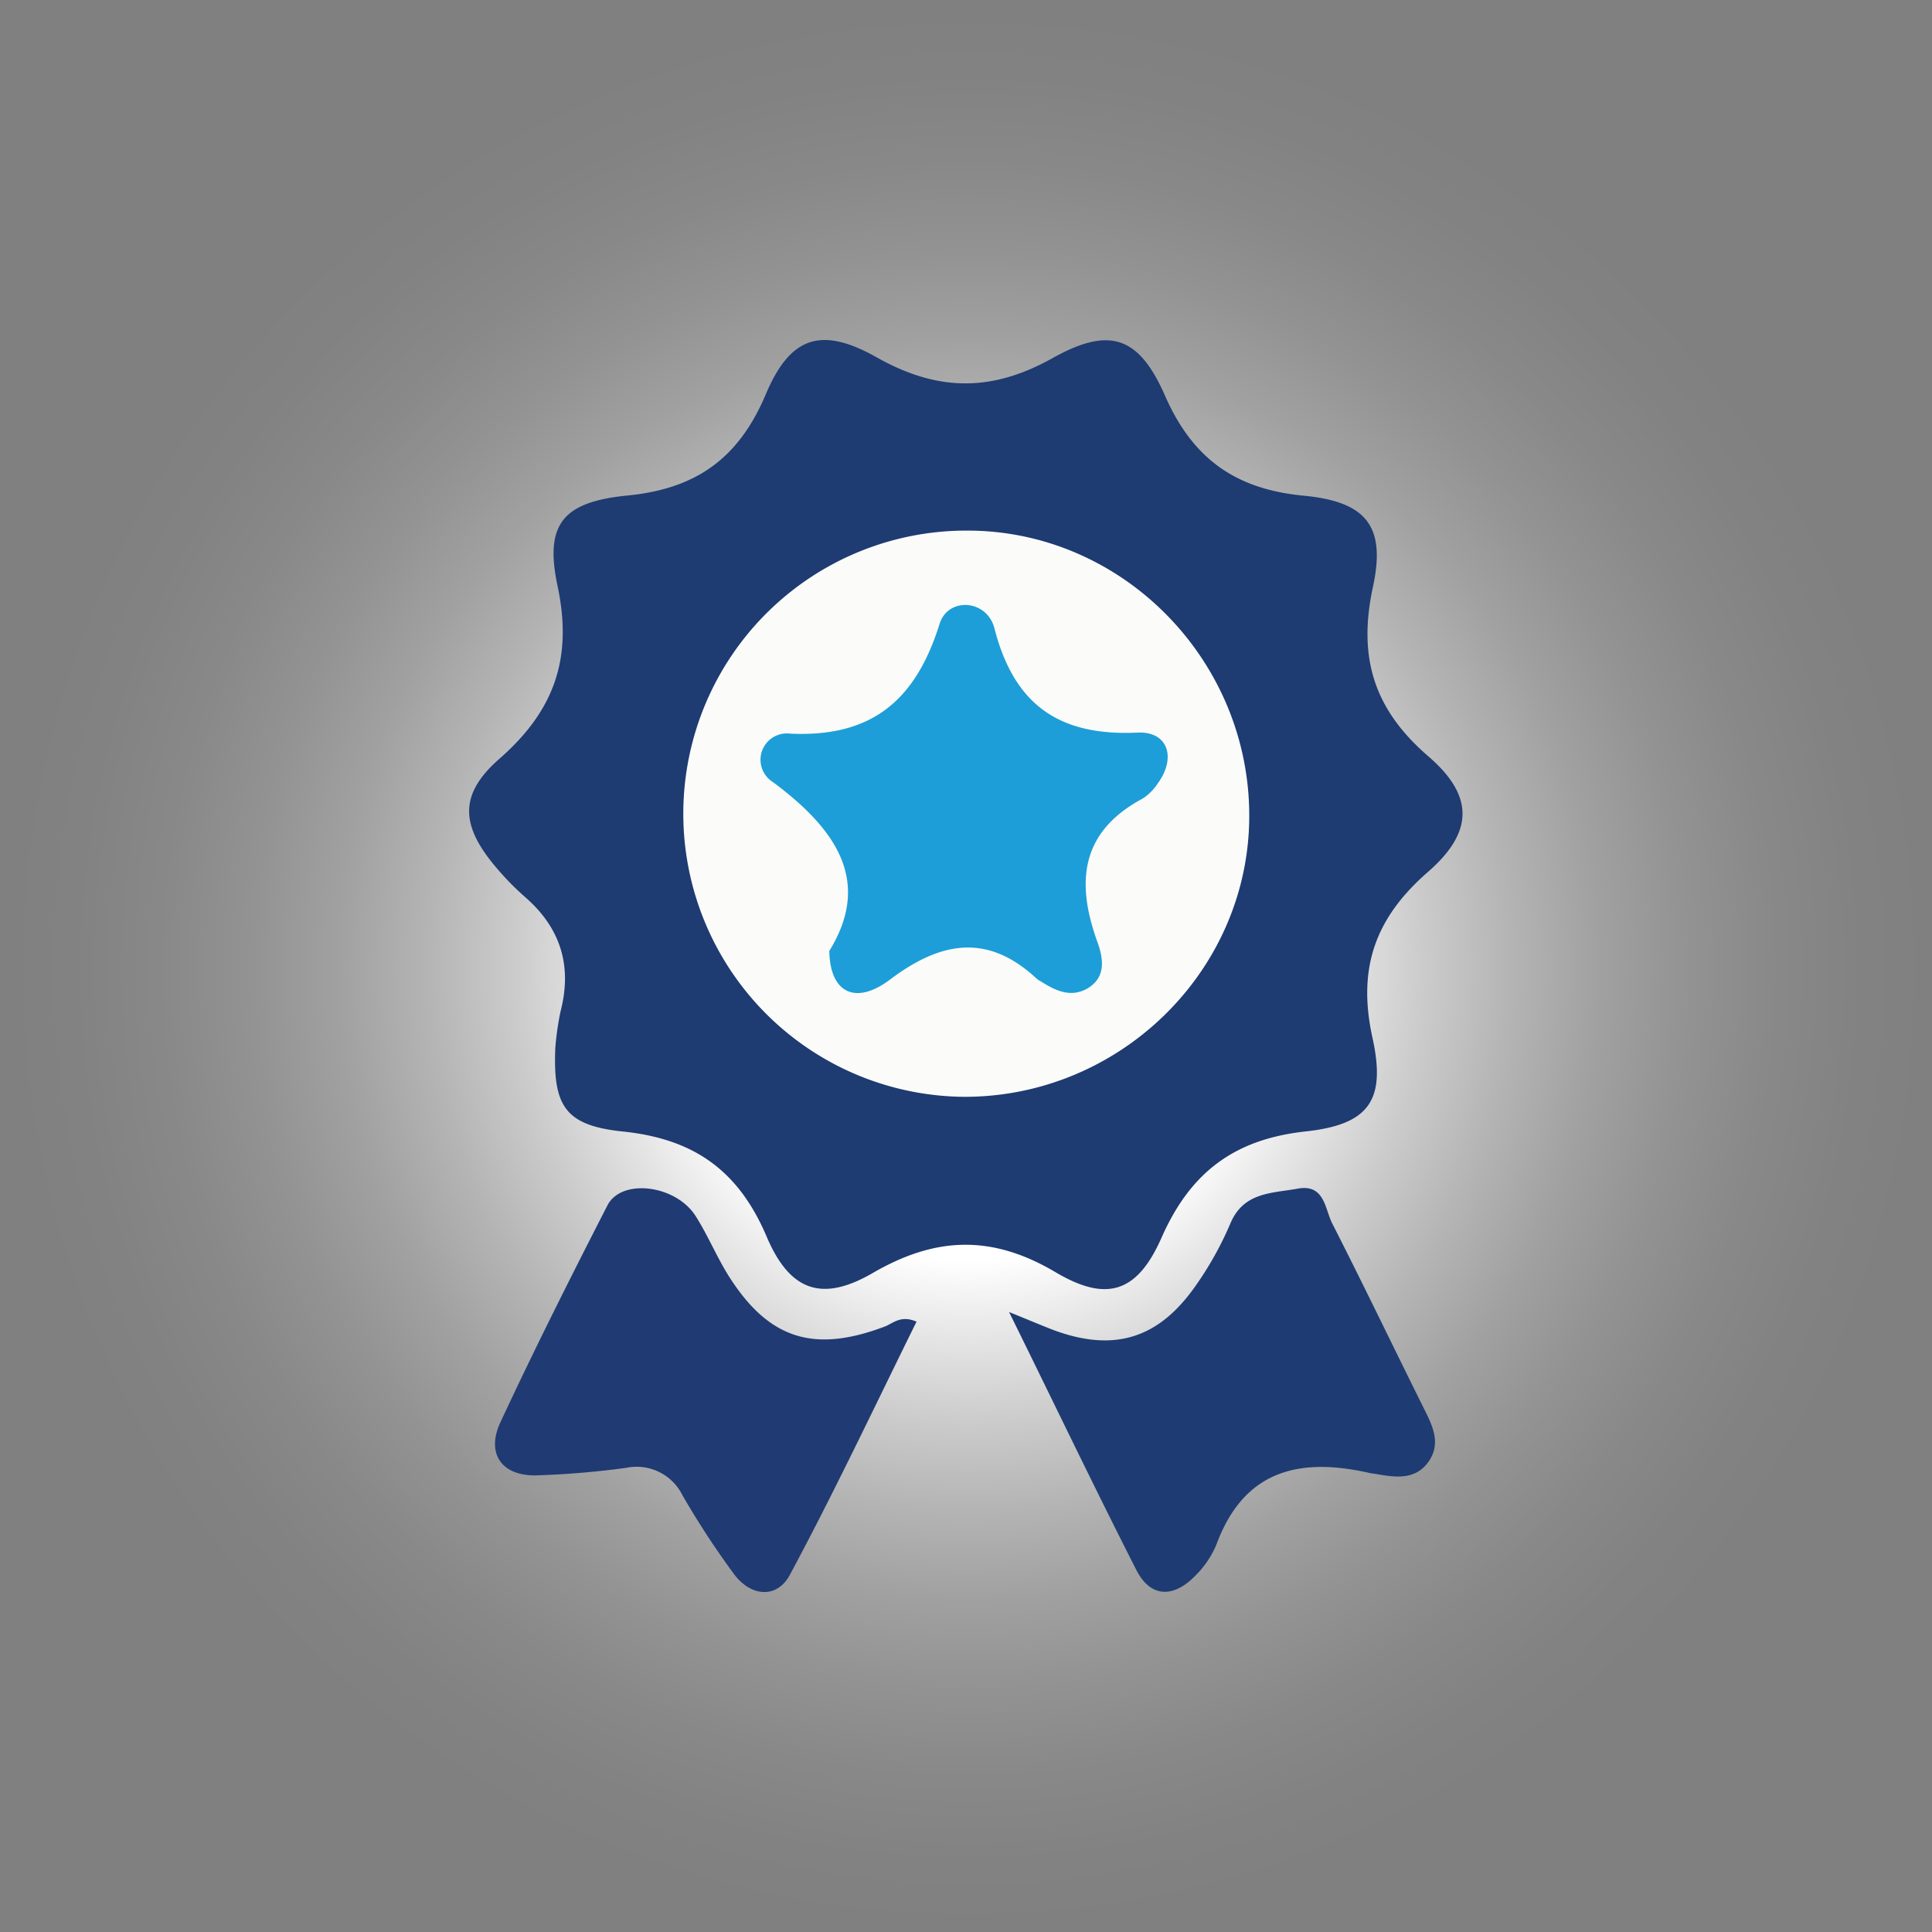
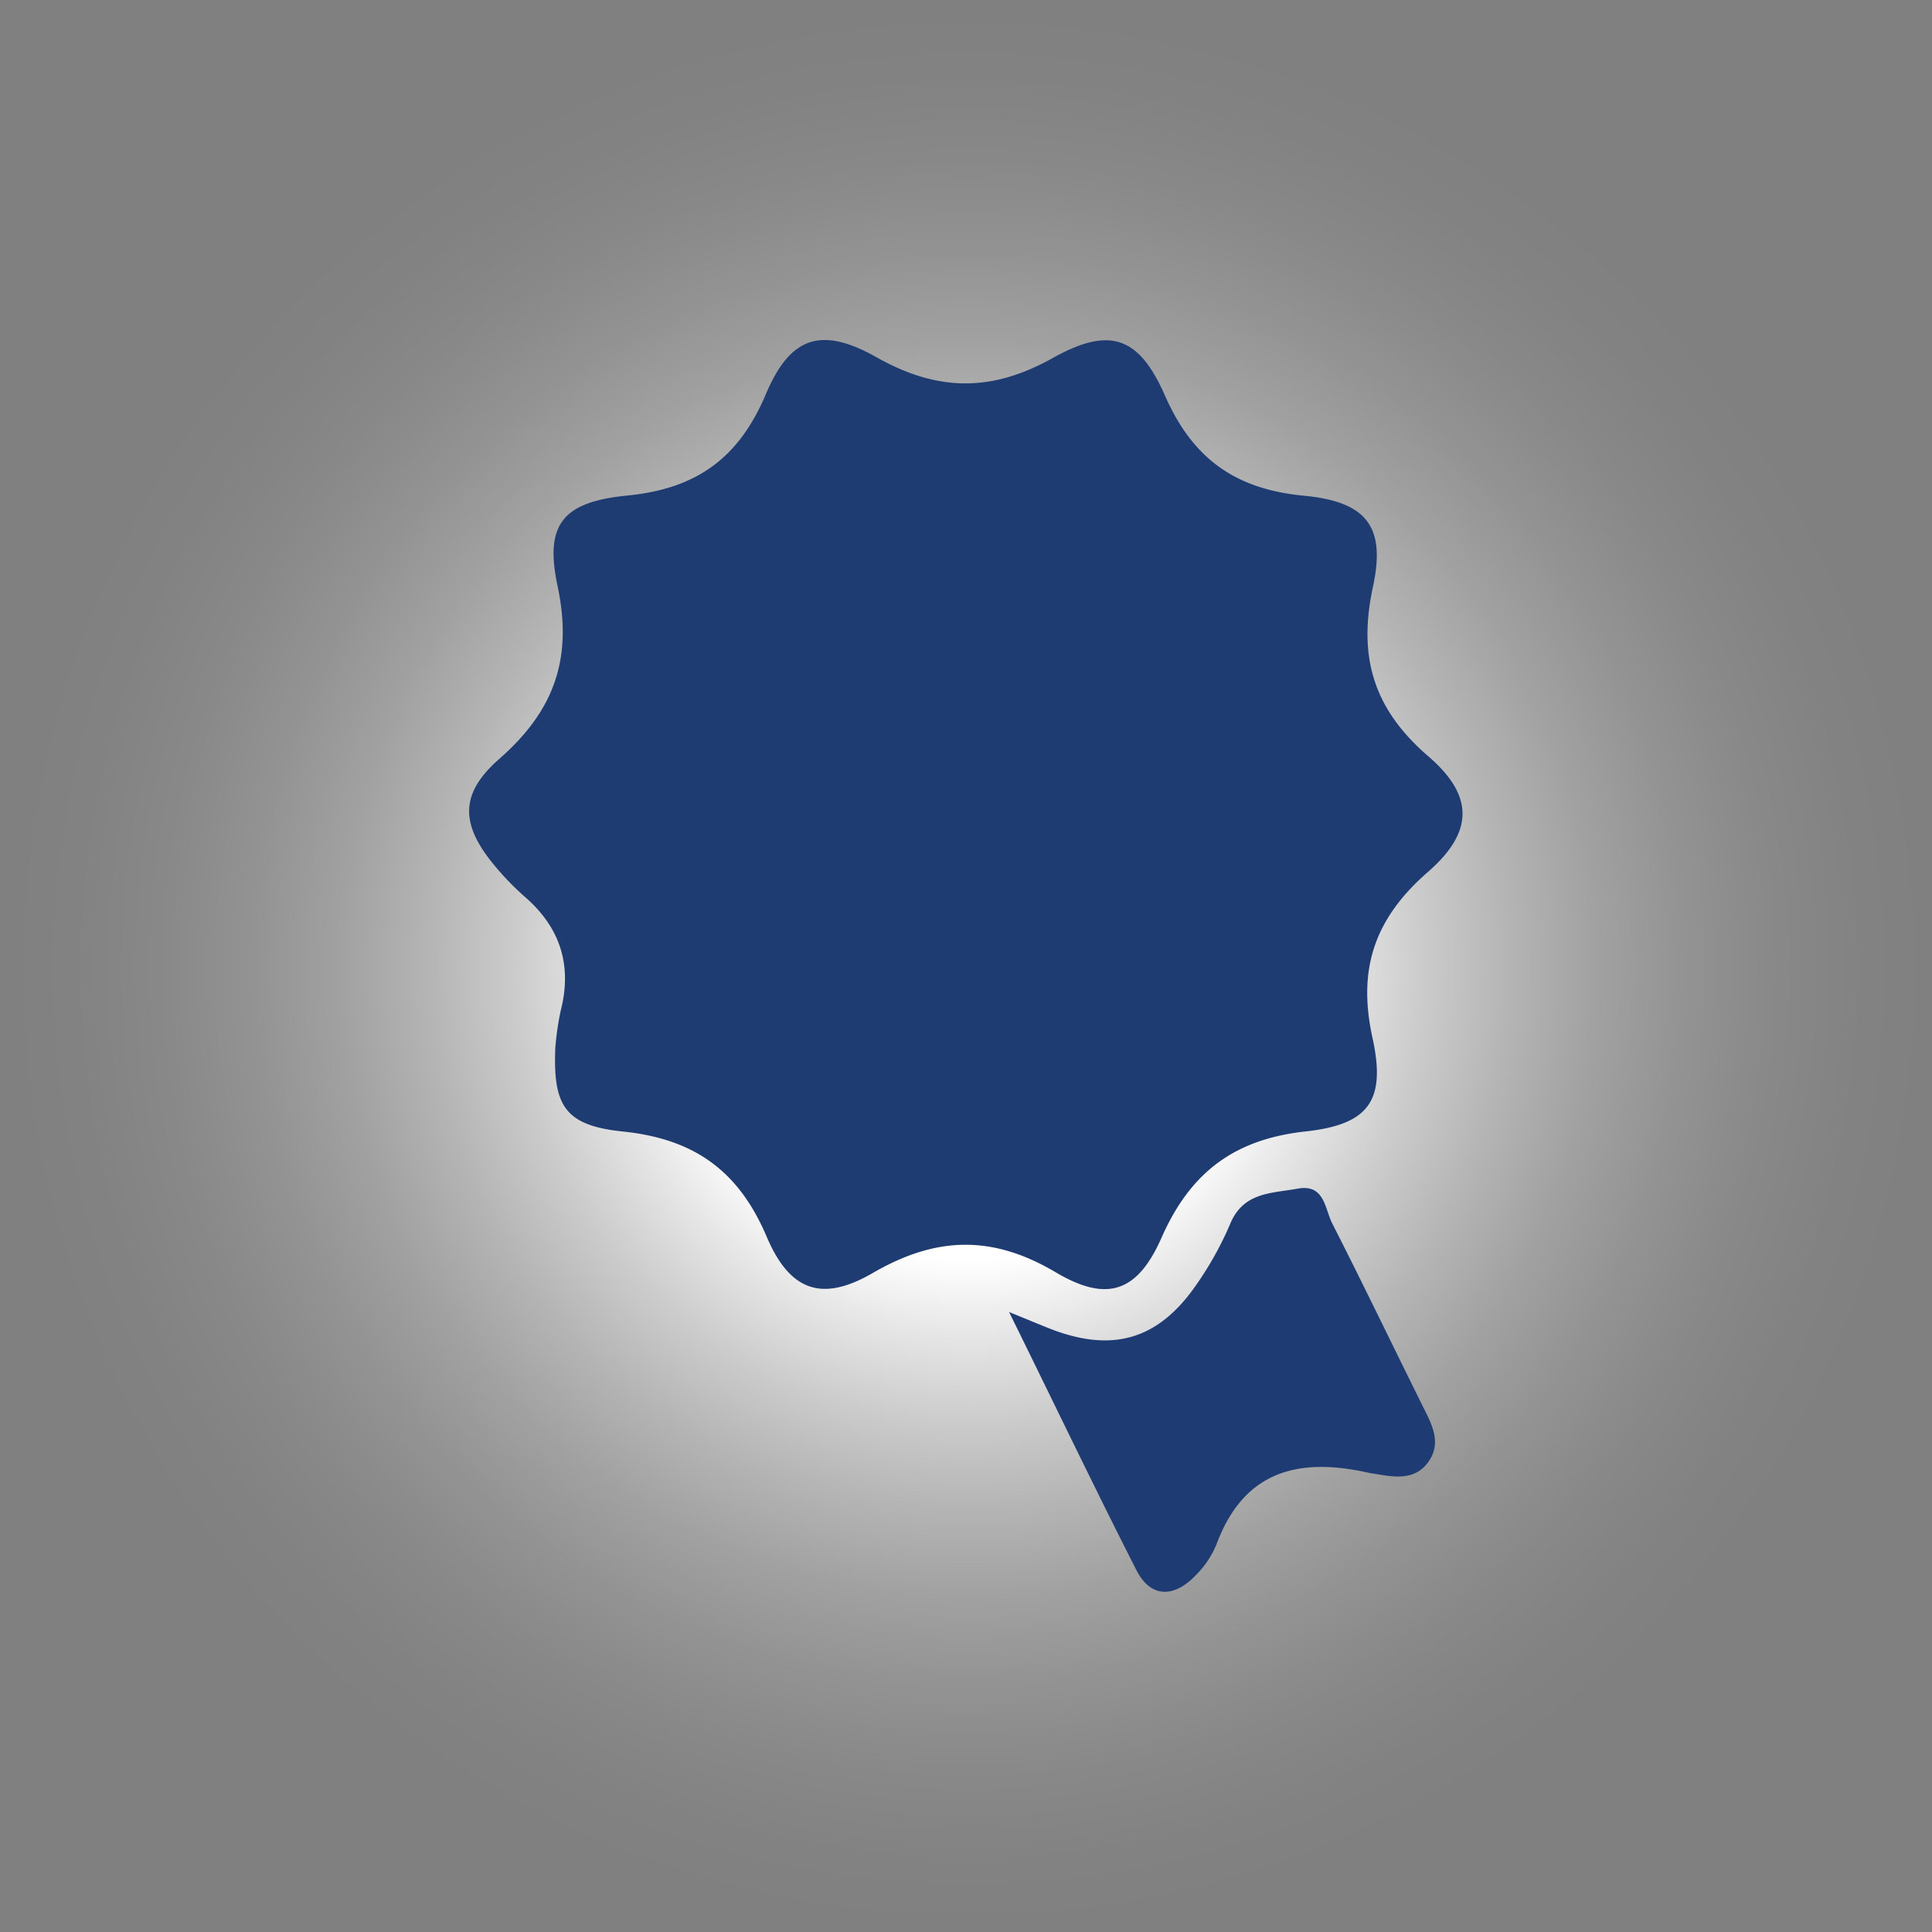
<svg xmlns="http://www.w3.org/2000/svg" viewBox="0 0 226.77 226.77">
  <rect x="0" y="0" width="226.77" height="226.77" fill="#808080" stroke="none" />
  <defs>
    <style>.cls-1{fill:url(#Безымянный_градиент_163);}.cls-2{fill:#1e3b72;}.cls-3{fill:#203a73;}.cls-4{fill:#1e3c73;}.cls-5{fill:#fbfcfa;}.cls-6{fill:#1d9ed8;}</style>
    <radialGradient id="Безымянный_градиент_163" cx="125.89" cy="114.9" r="113.68" gradientTransform="translate(-12.18 -1.22)" gradientUnits="userSpaceOnUse">
      <stop offset="0.3" stop-color="#fff" />
      <stop offset="0.38" stop-color="#fff" stop-opacity="0.8" />
      <stop offset="0.47" stop-color="#fff" stop-opacity="0.59" />
      <stop offset="0.56" stop-color="#fff" stop-opacity="0.41" />
      <stop offset="0.65" stop-color="#fff" stop-opacity="0.26" />
      <stop offset="0.74" stop-color="#fff" stop-opacity="0.15" />
      <stop offset="0.83" stop-color="#fff" stop-opacity="0.07" />
      <stop offset="0.92" stop-color="#fff" stop-opacity="0.02" />
      <stop offset="1" stop-color="#fff" stop-opacity="0" />
    </radialGradient>
  </defs>
  <g id="Слой_2" data-name="Слой 2">
    <g id="Слой_1-2" data-name="Слой 1">
      <circle class="cls-1" cx="113.39" cy="113.39" r="113.39" />
      <path class="cls-2" d="M65.18,123a34.12,34.12,0,0,1,.61-4.27c1.4-5.38,0-9.83-4.18-13.46a31.83,31.83,0,0,1-3.16-3.2c-4.34-5-4.74-8.71.16-13,6.46-5.66,8.64-11.8,6.83-20.31-1.54-7.27.64-9.85,8.23-10.6,8-.79,13-4.31,16.19-11.82C92.75,39.46,96.41,38.25,103,42c7.16,4,13.48,4,20.61,0,6.64-3.7,10.08-2.53,13.14,4.46C140,53.84,145,57.41,153,58.18c7.39.7,9.69,3.59,8.15,10.7-1.78,8.27.08,14.36,6.52,19.91,5.37,4.63,5.3,8.88-.06,13.55-6.21,5.41-8.3,11.31-6.52,19.45,1.62,7.35-.39,10.18-7.73,11-8.4.89-13.59,4.74-17,12.43-2.83,6.45-6.39,7.7-12.44,4.12-7.47-4.43-14.07-4.22-21.48.08-5.93,3.44-9.72,2.16-12.45-4.26-3.32-7.81-8.58-11.52-17-12.36C66.31,132.08,64.9,129.78,65.18,123Z" />
-       <path class="cls-3" d="M107.58,155.13c-4.94,10-9.65,20-14.87,29.72-1.51,2.82-4.59,2.6-6.6-.15-2.17-2.95-4.16-6-6-9.18a6,6,0,0,0-6.62-3.23,101.55,101.55,0,0,1-10.45.88c-4.09.13-6-2.48-4.34-6.15,4-8.6,8.27-17.09,12.6-25.54,1.64-3.2,8-2.42,10.34,1.24,1.43,2.24,2.45,4.74,3.86,7,4.7,7.46,10,9.13,18.31,6C104.79,155.37,105.68,154.31,107.58,155.13Z" />
      <path class="cls-4" d="M118.44,154c2.64,1.07,4,1.65,5.31,2.15,7,2.56,12.2,1,16.53-5.15a39.58,39.58,0,0,0,4.13-7.38c1.55-3.72,4.89-3.55,7.9-4.1,3.18-.59,3.19,2.38,4.07,4.1,3.7,7.26,7.22,14.61,10.85,21.9,1,2,1.91,4,.42,6.08s-3.72,1.83-5.91,1.45c-.33-.06-.66-.09-1-.16-8.15-1.85-14.7-.39-17.95,8.37a11.11,11.11,0,0,1-2.5,3.7c-2.49,2.57-5.21,2.64-6.9-.66C128.48,174.66,123.83,164.93,118.44,154Z" />
-       <path class="cls-5" d="M113.14,128.74a33.23,33.23,0,1,1,.59-66.46c18.2.1,33.09,15.4,32.9,33.81C146.44,114.09,131.37,128.78,113.14,128.74Z" />
-       <path class="cls-6" d="M97.34,111.62c5-8.12.89-14.24-6.6-19.81a3.09,3.09,0,0,1,2-5.7c9.68.46,14.77-4,17.55-12.9,1-3.16,5.55-2.86,6.43.53,2.31,9,7.6,12.68,16.8,12.25,3.62-.17,4.57,3,2.35,6a6,6,0,0,1-1.76,1.75c-7.29,3.9-7.84,9.82-5.3,16.83.68,1.87,1.05,4.09-1.09,5.4-2,1.21-3.84.31-5.59-.8a2.31,2.31,0,0,1-.42-.27c-5.73-5.36-11.2-4.44-17.14,0C100.54,118,97.43,116.68,97.34,111.62Z" />
    </g>
  </g>
</svg>